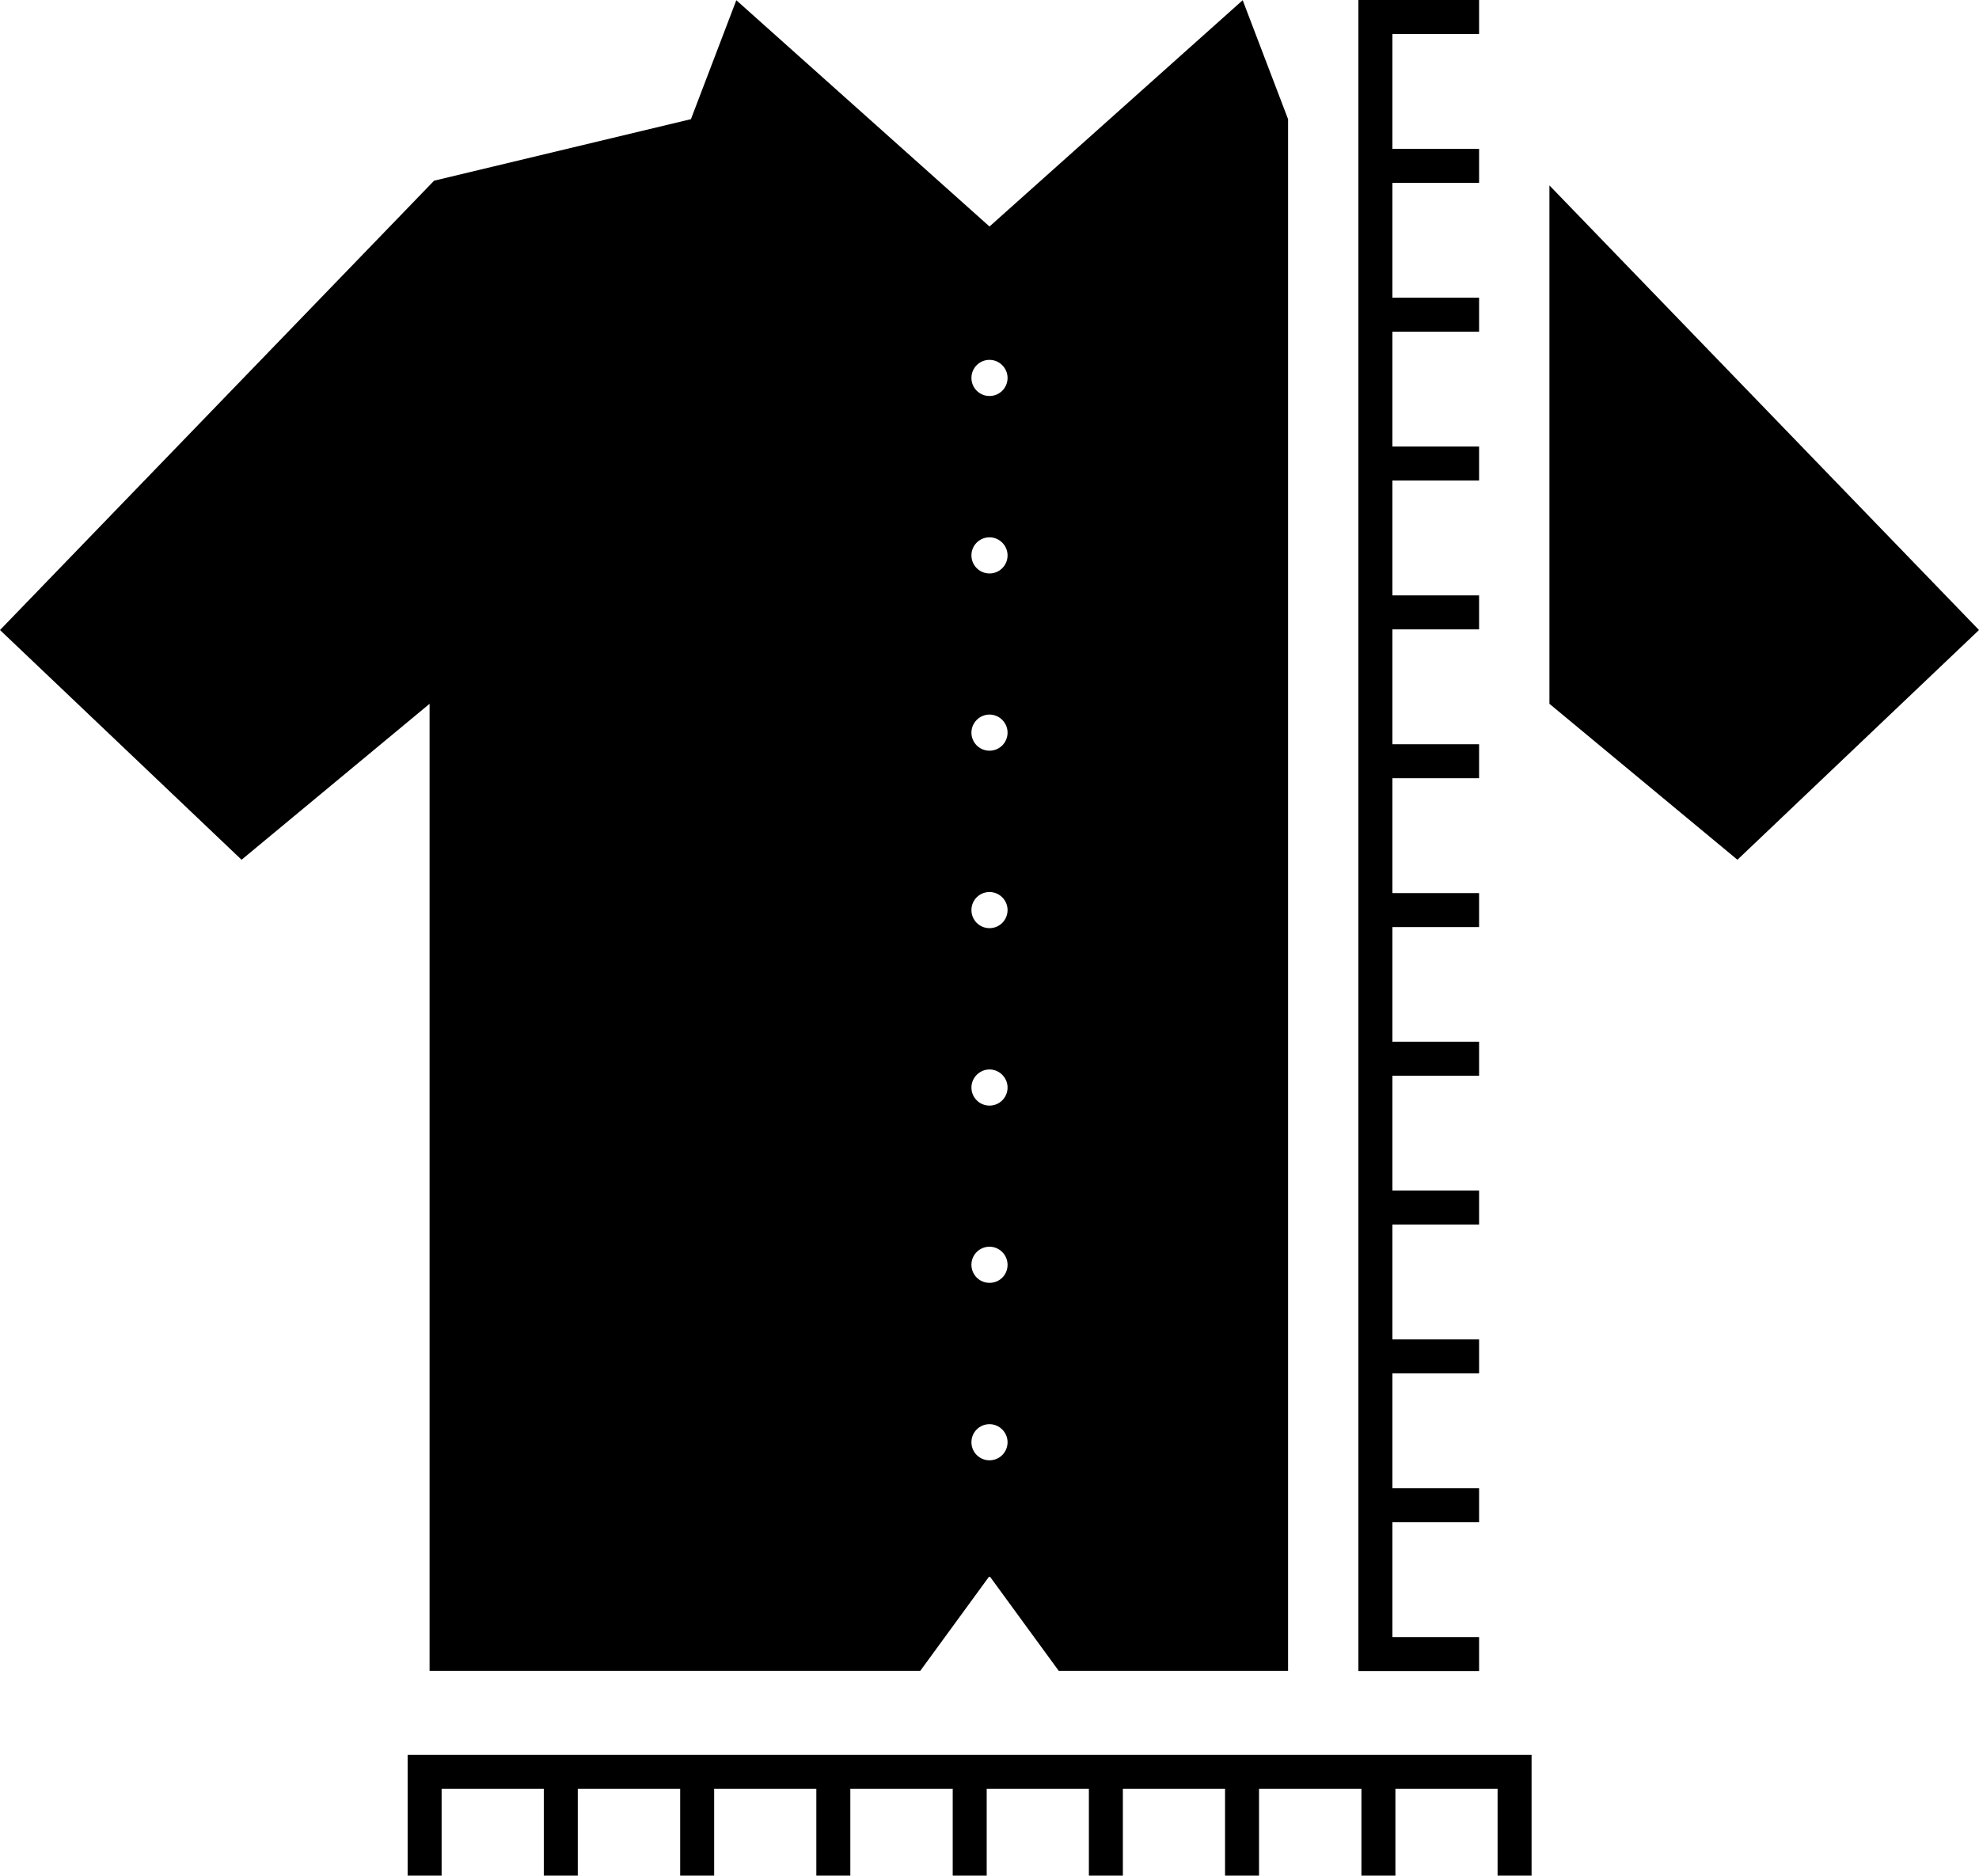
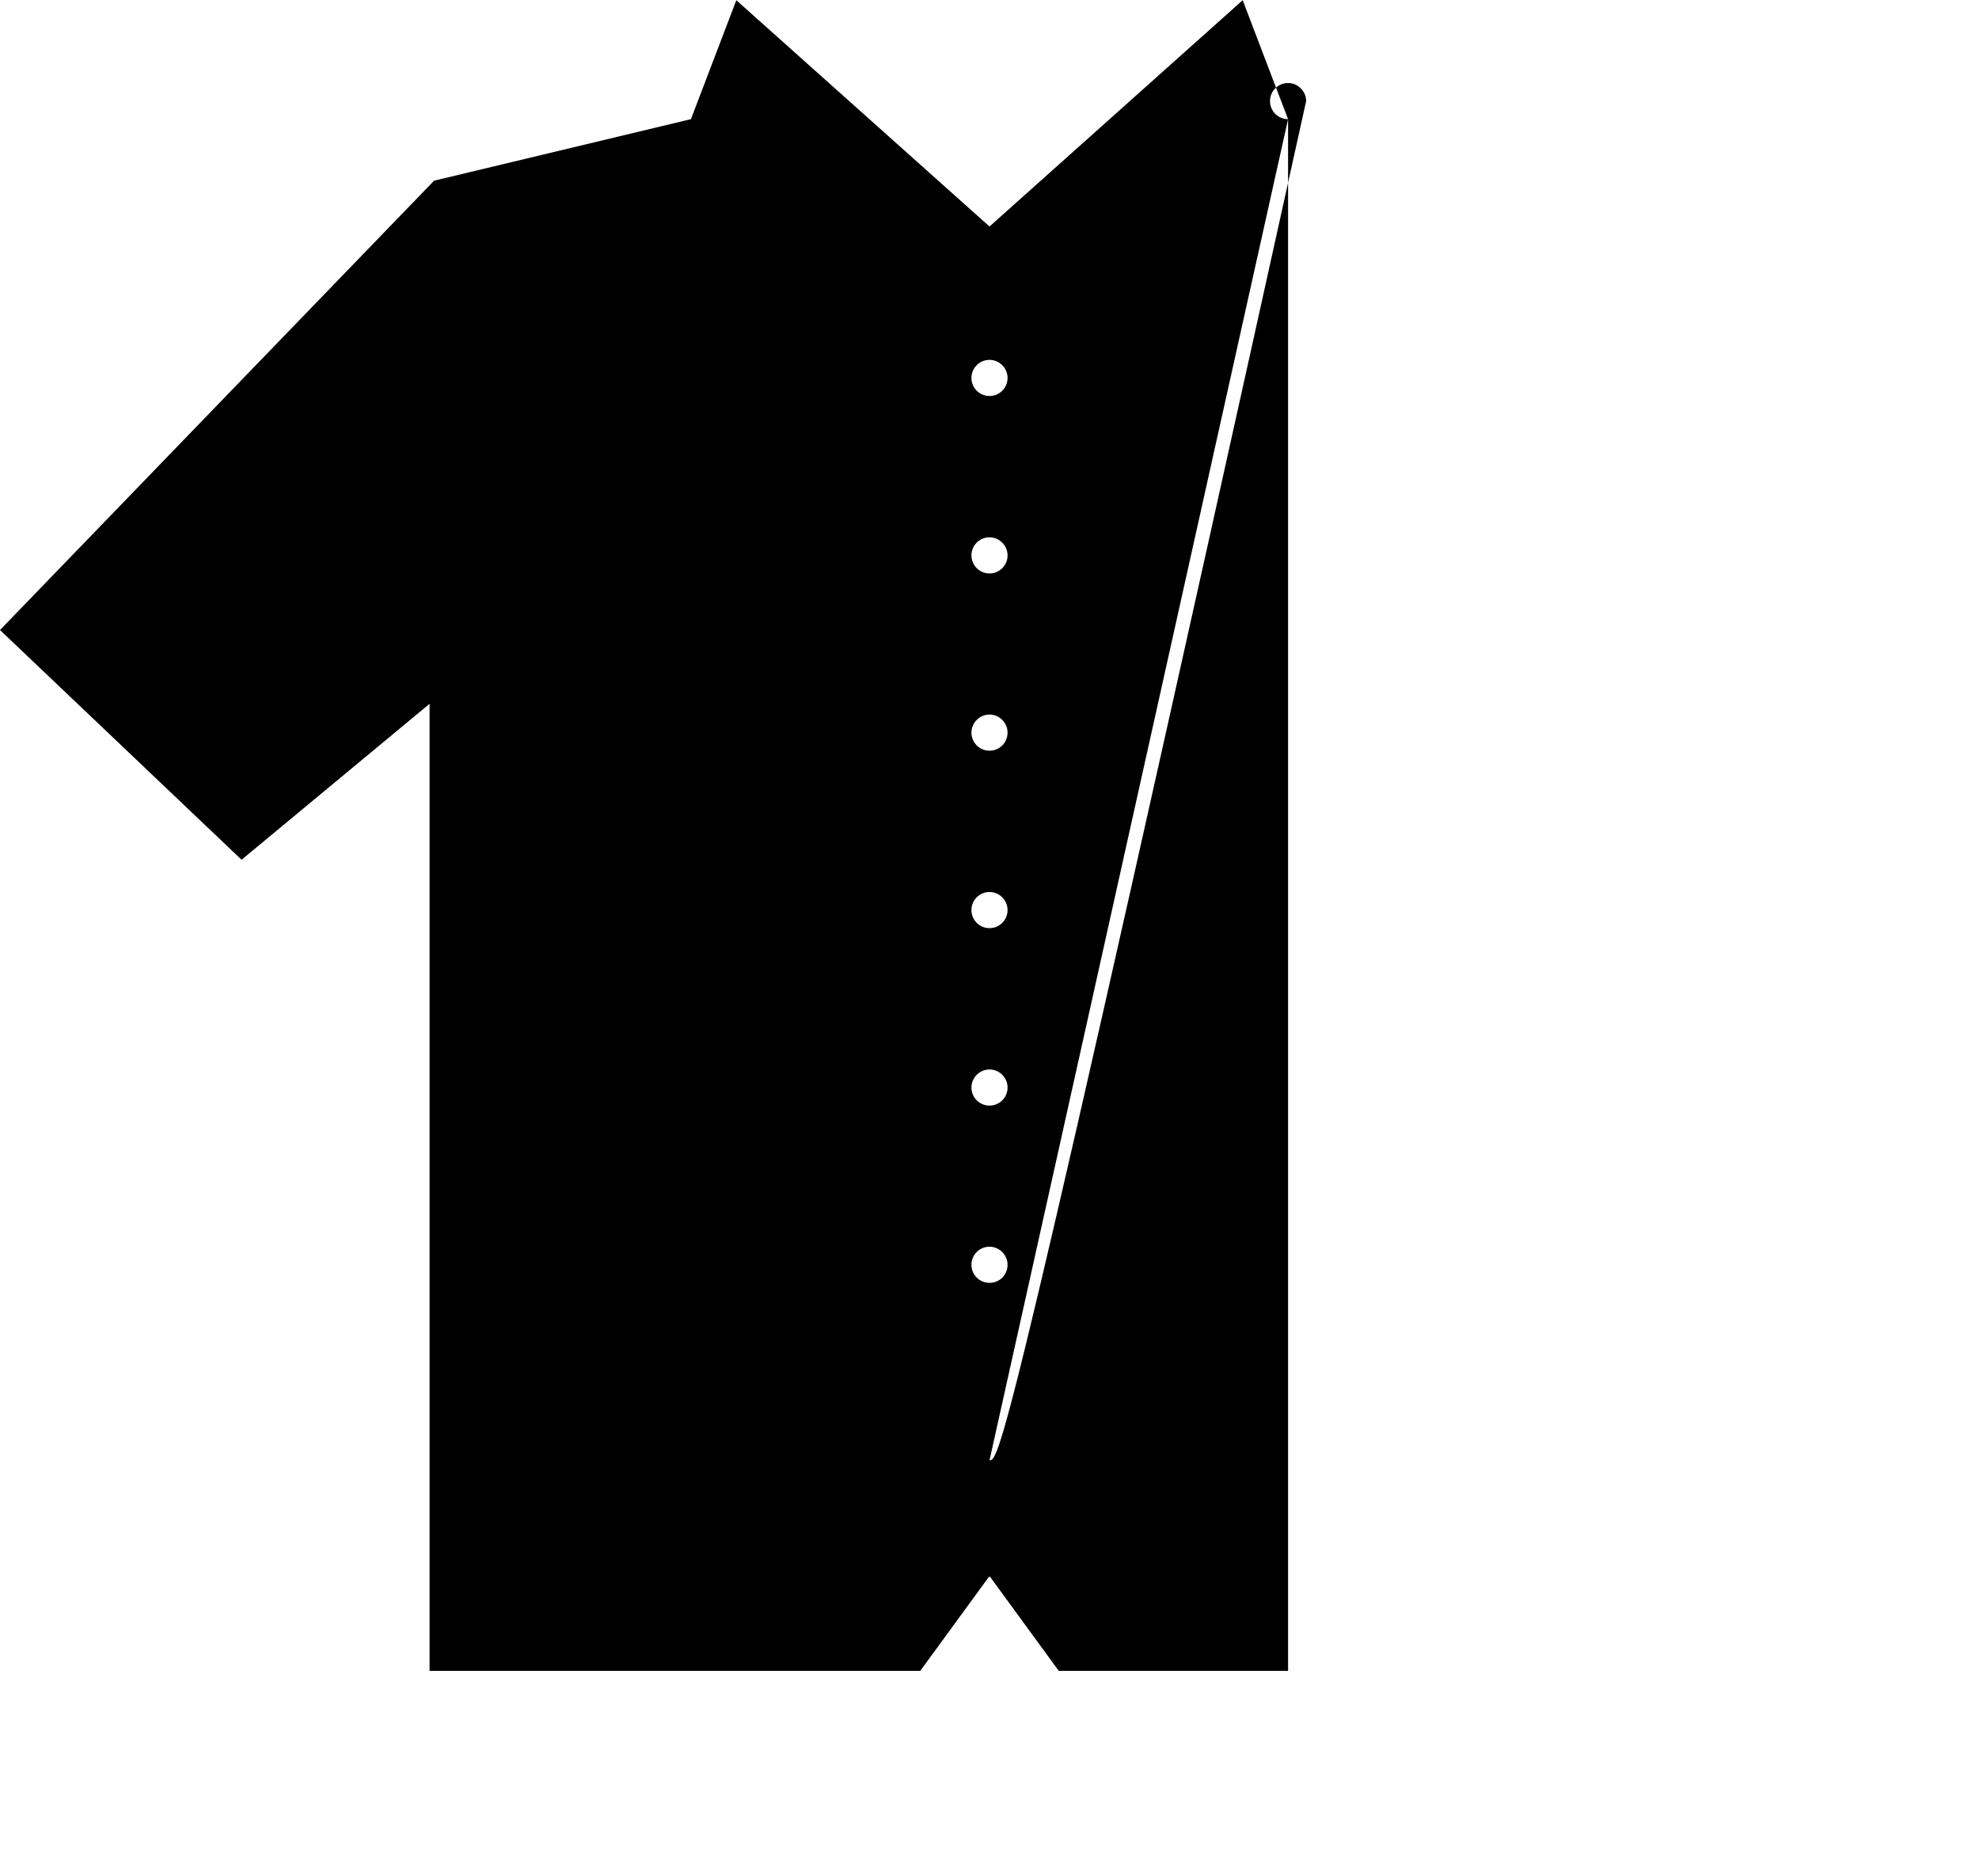
<svg xmlns="http://www.w3.org/2000/svg" x="0px" y="0px" style="enable-background:new 0 0 100 100;" xml:space="preserve" viewBox="4 6.4 92 87.2">
  <g>
-     <polygon points="76.03,15.02 76.03,39.12 84.77,46.37 96,35.69 " />
+     </g>
+   <g>
+     <path d="M63.88,11.94l-2.11-5.53L50,16.93L38.23,6.41l-2.11,5.53L24.18,14.8L4,35.69l11.23,10.68l8.74-7.25v44.96h22.81L50,79.67 l3.22,4.41h10.66V11.94z c-0.47,0-0.84-0.38-0.84-0.84c0-0.47,0.38-0.84,0.84-0.84s0.84,0.38,0.84,0.84 C50.84,73.91,50.47,74.29,50,74.29z M50,66.04c-0.47,0-0.84-0.38-0.84-0.84c0-0.47,0.38-0.84,0.84-0.84s0.84,0.38,0.84,0.84 C50.84,65.67,50.47,66.04,50,66.04z M50,57.8c-0.47,0-0.84-0.38-0.84-0.84s0.38-0.84,0.84-0.84s0.84,0.38,0.84,0.84 S50.47,57.8,50,57.8z M50,49.55c-0.47,0-0.84-0.38-0.84-0.84c0-0.47,0.38-0.84,0.84-0.84s0.84,0.38,0.84,0.84 C50.84,49.17,50.47,49.55,50,49.55z M50,41.3c-0.47,0-0.84-0.38-0.84-0.84s0.38-0.84,0.84-0.84s0.84,0.38,0.84,0.84 S50.47,41.3,50,41.3z M50,33.06c-0.47,0-0.84-0.38-0.84-0.84c0-0.47,0.38-0.84,0.84-0.84s0.84,0.38,0.84,0.84 C50.84,32.68,50.47,33.06,50,33.06z M50,24.81c-0.47,0-0.84-0.38-0.84-0.84c0-0.47,0.38-0.84,0.84-0.84s0.84,0.38,0.84,0.84 C50.84,24.43,50.47,24.81,50,24.81z" />
  </g>
  <g>
-     <path d="M63.88,11.94l-2.11-5.53L50,16.93L38.23,6.41l-2.11,5.53L24.18,14.8L4,35.69l11.23,10.68l8.74-7.25v44.96h22.81L50,79.67 l3.22,4.41h10.66V11.94z M50,74.29c-0.47,0-0.84-0.38-0.84-0.84c0-0.47,0.38-0.84,0.84-0.84s0.84,0.38,0.84,0.84 C50.84,73.91,50.47,74.29,50,74.29z M50,66.04c-0.47,0-0.84-0.38-0.84-0.84c0-0.47,0.38-0.84,0.84-0.84s0.84,0.38,0.84,0.84 C50.84,65.67,50.47,66.04,50,66.04z M50,57.8c-0.47,0-0.84-0.38-0.84-0.84s0.38-0.84,0.84-0.84s0.84,0.38,0.84,0.84 S50.47,57.8,50,57.8z M50,49.55c-0.47,0-0.84-0.38-0.84-0.84c0-0.47,0.38-0.84,0.84-0.84s0.84,0.38,0.84,0.84 C50.84,49.17,50.47,49.55,50,49.55z M50,41.3c-0.47,0-0.84-0.38-0.84-0.84s0.38-0.84,0.84-0.84s0.84,0.38,0.84,0.84 S50.47,41.3,50,41.3z M50,33.06c-0.47,0-0.84-0.38-0.84-0.84c0-0.47,0.38-0.84,0.84-0.84s0.84,0.38,0.84,0.84 C50.84,32.68,50.47,33.06,50,33.06z M50,24.81c-0.47,0-0.84-0.38-0.84-0.84c0-0.47,0.38-0.84,0.84-0.84s0.84,0.38,0.84,0.84 C50.84,24.43,50.47,24.81,50,24.81z" />
-   </g>
-   <g>
-     <polygon points="72.76,84.09 72.76,82.51 68.73,82.51 68.73,77.17 72.76,77.17 72.76,75.59 68.73,75.59 68.73,70.25 72.76,70.25 72.76,68.67 68.73,68.67 68.73,63.33 72.76,63.33 72.76,61.75 68.73,61.75 68.73,56.41 72.76,56.41 72.76,54.83 68.73,54.83 68.73,49.5 72.76,49.5 72.76,47.92 68.73,47.92 68.73,42.58 72.76,42.58 72.76,41 68.73,41 68.73,35.66 72.76,35.66 72.76,34.08 68.73,34.08 68.73,28.74 72.76,28.74 72.76,27.16 68.73,27.16 68.73,21.82 72.76,21.82 72.76,20.24 68.73,20.24 68.73,14.9 72.76,14.9 72.76,13.32 68.73,13.32 68.73,7.98 72.76,7.98 72.76,6.4 67.15,6.4 67.15,84.09 " />
-     <polygon points="75.02,87.98 22.95,87.98 22.95,93.6 24.53,93.6 24.53,89.56 29.28,89.56 29.28,93.6 30.86,93.6 30.86,89.56 35.62,89.56 35.62,93.6 37.2,93.6 37.2,89.56 41.95,89.56 41.95,93.6 43.53,93.6 43.53,89.56 48.29,89.56 48.29,93.6 49.87,93.6 49.87,89.56 54.62,89.56 54.62,93.6 56.2,93.6 56.2,89.56 60.95,89.56 60.95,93.6 62.53,93.6 62.53,89.56 67.29,89.56 67.29,93.6 68.87,93.6 68.87,89.56 73.62,89.56 73.62,93.6 75.2,93.6 75.2,87.98 " />
-   </g>
+     </g>
</svg>